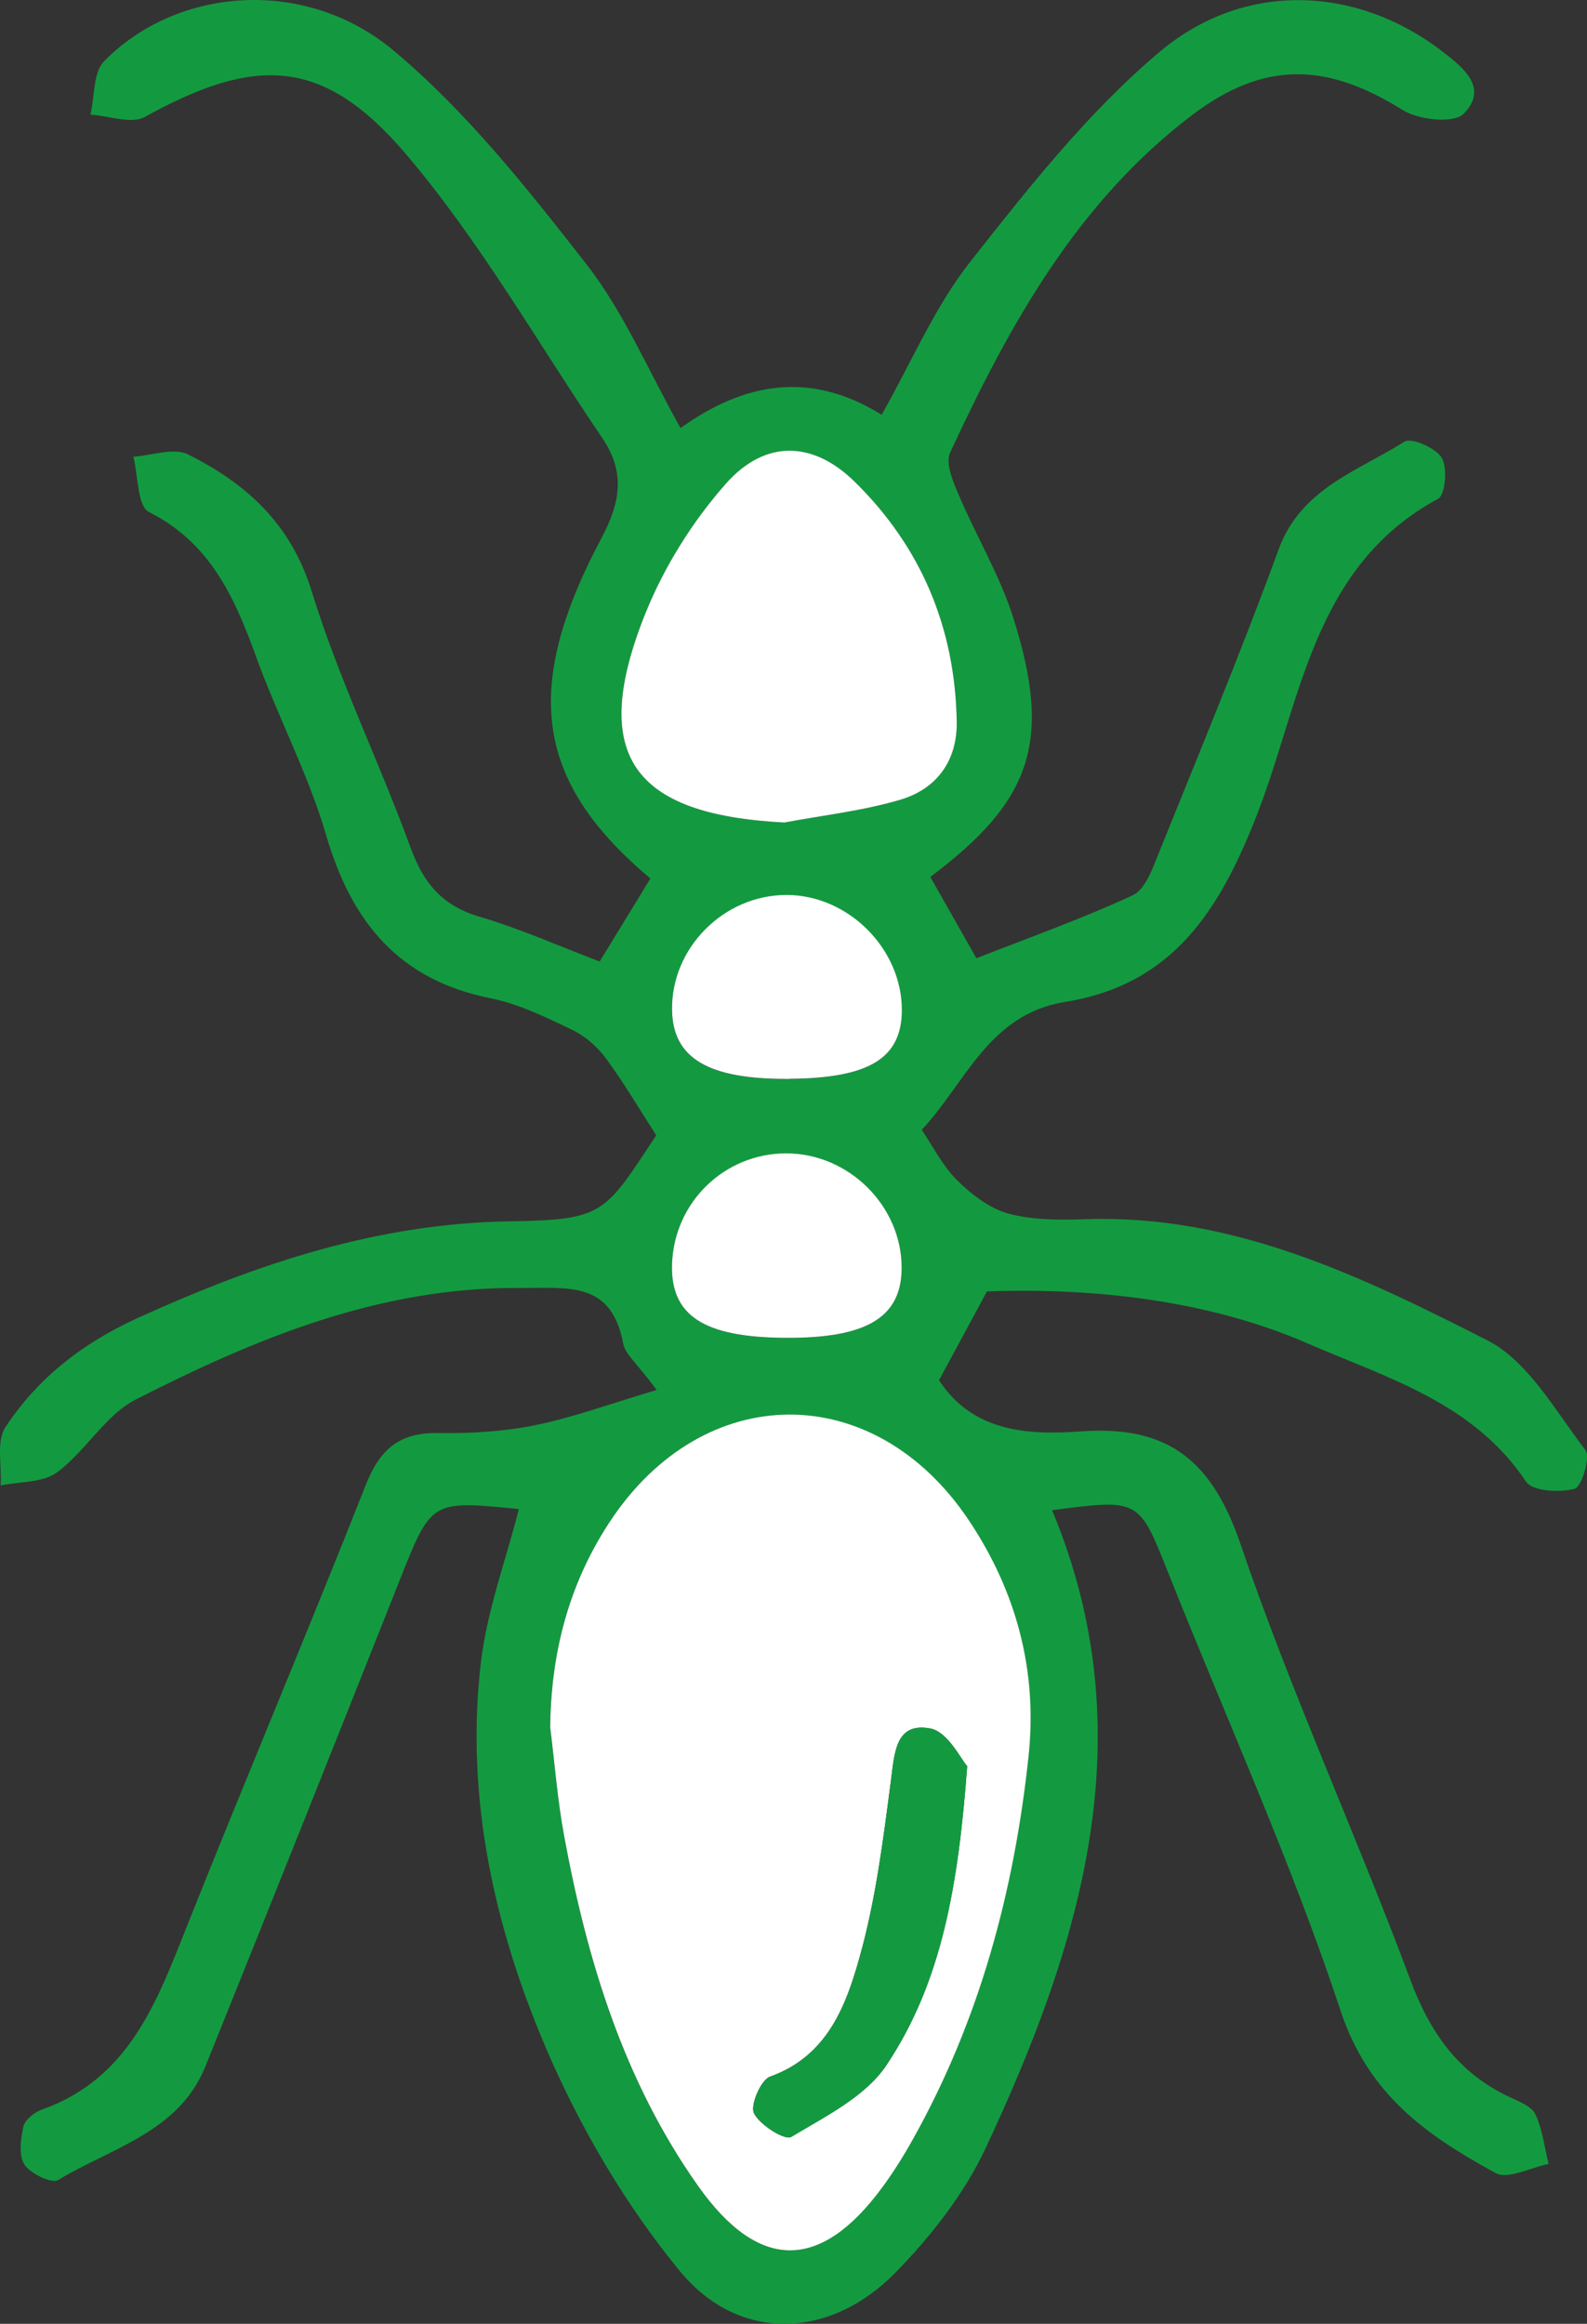
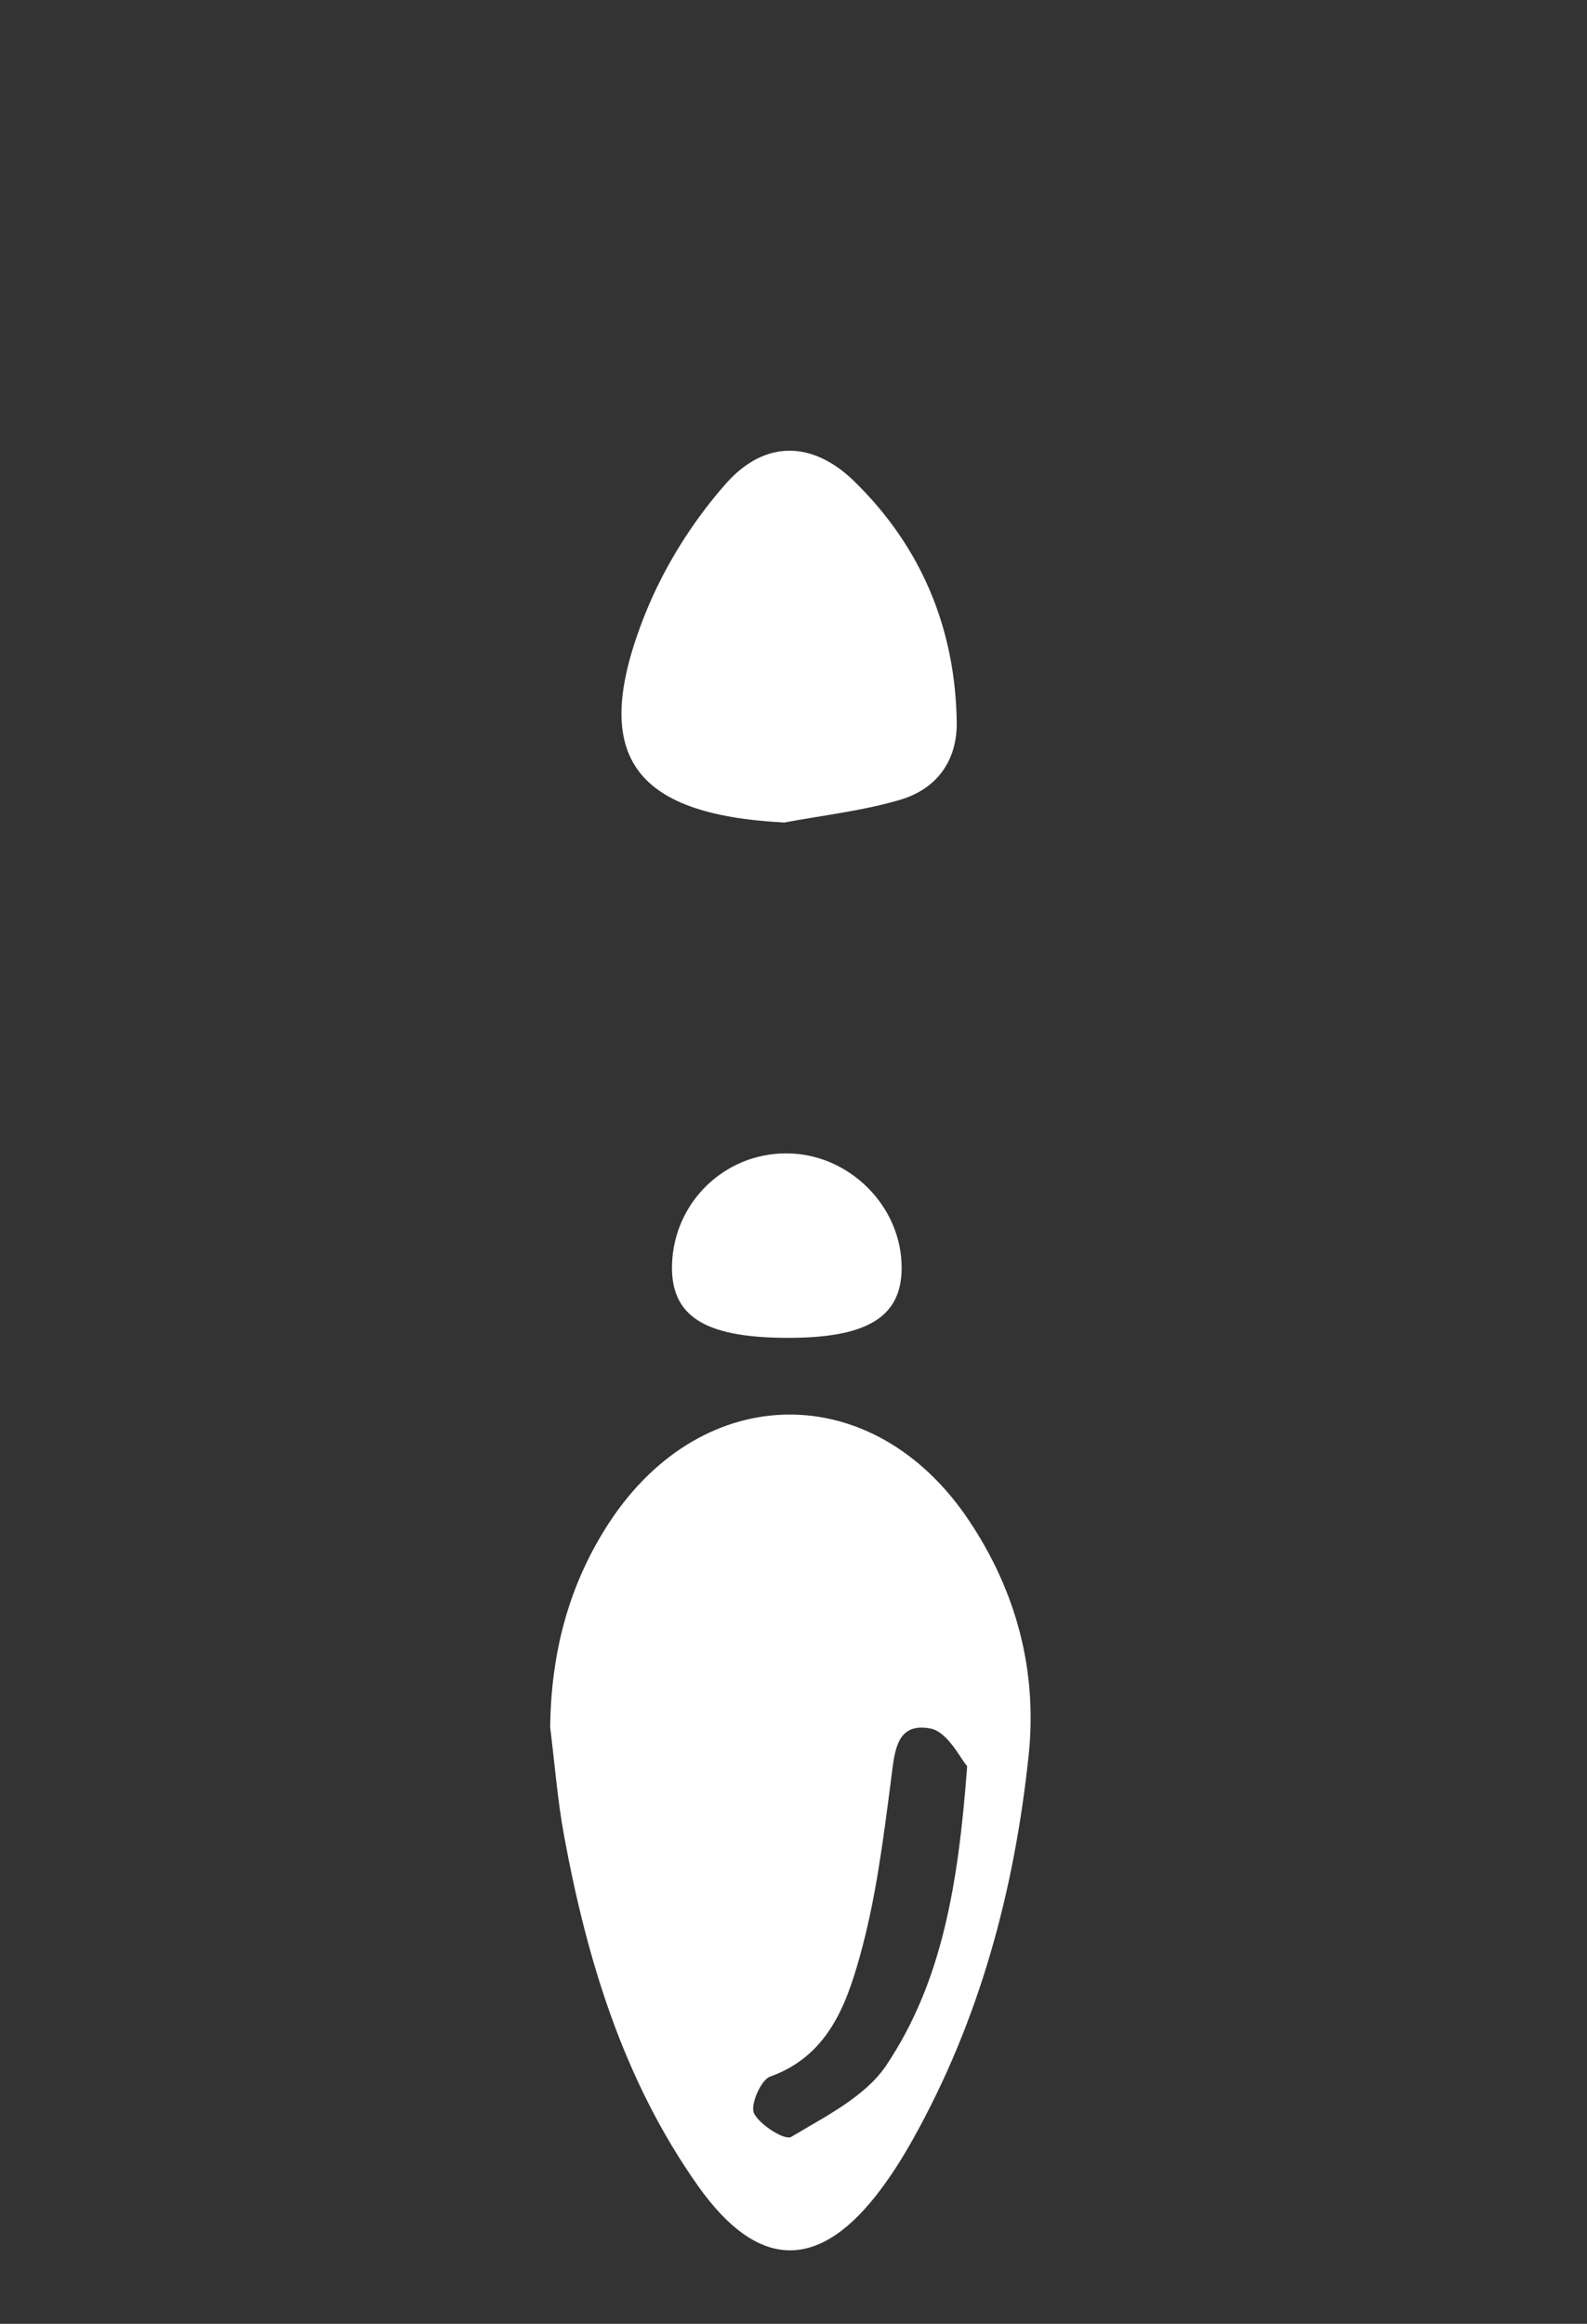
<svg xmlns="http://www.w3.org/2000/svg" width="28" height="41" viewBox="0 0 28 41" fill="none">
  <rect x="0" y="0" width="28" height="41" fill="#333333" stroke="none" />
-   <path d="M11.578 24.513C11.236 24.05 11.031 23.895 10.996 23.708C10.786 22.591 10.026 22.73 9.162 22.724C6.696 22.708 4.519 23.611 2.398 24.691C1.859 24.965 1.514 25.6 1.01 25.975C0.758 26.162 0.35 26.138 0.012 26.209C0.034 25.86 -0.07 25.428 0.098 25.176C0.675 24.307 1.454 23.697 2.449 23.245C4.552 22.291 6.665 21.582 9.012 21.548C10.668 21.522 10.666 21.407 11.579 20.031C11.28 19.568 11.008 19.104 10.691 18.674C10.542 18.471 10.326 18.28 10.099 18.172C9.634 17.949 9.155 17.712 8.656 17.613C7.039 17.289 6.204 16.27 5.756 14.741C5.442 13.663 4.905 12.653 4.521 11.594C4.141 10.544 3.714 9.58 2.627 9.033C2.424 8.93 2.438 8.392 2.353 8.058C2.68 8.037 3.069 7.891 3.321 8.019C4.344 8.533 5.132 9.236 5.501 10.438C5.974 11.976 6.69 13.438 7.244 14.956C7.472 15.584 7.803 15.979 8.457 16.173C9.177 16.385 9.869 16.694 10.58 16.965C10.912 16.422 11.194 15.961 11.475 15.5C9.458 13.802 9.191 12.163 10.617 9.484C10.962 8.833 11.022 8.314 10.626 7.728C9.484 6.047 8.47 4.256 7.16 2.716C5.705 1.007 4.509 0.983 2.557 2.062C2.318 2.196 1.92 2.042 1.596 2.022C1.671 1.702 1.642 1.278 1.839 1.078C3.12 -0.226 5.38 -0.418 6.948 0.895C8.234 1.973 9.308 3.33 10.348 4.664C11.011 5.515 11.442 6.548 12.007 7.553C13.134 6.744 14.3 6.537 15.555 7.318C16.087 6.38 16.494 5.41 17.121 4.615C18.15 3.31 19.2 1.975 20.461 0.914C21.983 -0.365 23.971 -0.235 25.454 0.912C25.829 1.201 26.267 1.559 25.822 2.009C25.65 2.183 25.029 2.117 24.749 1.942C23.422 1.111 22.314 1.058 21.033 2.03C19.006 3.568 17.808 5.732 16.763 7.986C16.677 8.173 16.814 8.497 16.913 8.727C17.221 9.453 17.636 10.143 17.874 10.889C18.568 13.076 18.21 14.126 16.414 15.472C16.664 15.913 16.915 16.356 17.227 16.907C18.15 16.544 19.087 16.213 19.984 15.796C20.207 15.694 20.335 15.324 20.444 15.053C21.162 13.273 21.899 11.499 22.558 9.697C22.953 8.616 23.954 8.315 24.78 7.792C24.902 7.715 25.335 7.904 25.438 8.079C25.542 8.257 25.5 8.731 25.374 8.8C23.167 9.989 22.955 12.366 22.189 14.344C21.524 16.063 20.693 17.371 18.793 17.677C17.441 17.894 17.037 19.109 16.262 19.934C16.463 20.231 16.631 20.569 16.885 20.822C17.139 21.072 17.455 21.319 17.788 21.411C18.219 21.528 18.696 21.526 19.151 21.511C21.754 21.42 24.022 22.519 26.238 23.646C26.962 24.014 27.44 24.892 27.972 25.584C28.065 25.706 27.906 26.235 27.782 26.268C27.517 26.337 27.038 26.312 26.925 26.142C25.99 24.74 24.466 24.31 23.053 23.695C21.486 23.015 19.558 22.709 17.413 22.785C17.137 23.297 16.856 23.82 16.567 24.352C17.167 25.273 18.153 25.322 19.078 25.254C20.629 25.143 21.393 25.788 21.893 27.261C22.776 29.853 23.923 32.356 24.881 34.925C25.231 35.867 25.732 36.58 26.642 37.003C26.806 37.08 27.024 37.164 27.09 37.305C27.216 37.574 27.25 37.886 27.323 38.179C27.007 38.241 26.605 38.459 26.388 38.34C25.189 37.685 24.148 36.97 23.656 35.486C22.787 32.859 21.636 30.325 20.611 27.748C20.094 26.445 20.101 26.443 18.562 26.645C20.216 30.609 19.074 34.299 17.39 37.901C17.011 38.71 16.421 39.462 15.791 40.104C14.64 41.275 13.036 41.333 11.998 40.073C11.029 38.896 10.226 37.522 9.626 36.119C8.713 33.977 8.208 31.694 8.484 29.337C8.592 28.419 8.925 27.526 9.155 26.625C7.6 26.469 7.611 26.473 7.05 27.885C5.915 30.746 4.775 33.604 3.624 36.458C3.155 37.621 1.963 37.894 1.026 38.463C0.915 38.531 0.54 38.353 0.434 38.194C0.326 38.031 0.365 37.74 0.412 37.522C0.44 37.402 0.604 37.268 0.736 37.222C2.303 36.666 2.782 35.278 3.326 33.915C4.353 31.339 5.433 28.785 6.451 26.206C6.697 25.578 7.039 25.273 7.724 25.284C8.3 25.293 8.89 25.258 9.453 25.143C10.125 25.005 10.777 24.764 11.587 24.523L11.578 24.513ZM9.707 30.492C9.785 31.125 9.835 31.763 9.95 32.389C10.355 34.592 11.002 36.712 12.31 38.563C13.383 40.082 14.473 40.076 15.564 38.594C15.762 38.326 15.941 38.04 16.103 37.749C17.28 35.644 17.894 33.361 18.146 30.98C18.305 29.48 17.93 28.073 17.086 26.817C15.414 24.327 12.411 24.341 10.757 26.849C10.034 27.947 9.718 29.173 9.705 30.494L9.707 30.492ZM13.838 14.512C14.521 14.384 15.219 14.307 15.882 14.111C16.522 13.923 16.891 13.425 16.88 12.737C16.854 11.08 16.251 9.642 15.069 8.489C14.338 7.778 13.5 7.756 12.815 8.526C12.223 9.192 11.72 9.995 11.387 10.822C10.39 13.308 11.141 14.373 13.838 14.512ZM13.843 23.606C15.285 23.617 15.9 23.251 15.908 22.384C15.917 21.284 14.98 20.349 13.869 20.351C12.778 20.353 11.894 21.213 11.857 22.303C11.826 23.213 12.411 23.595 13.843 23.606ZM13.931 19.038C15.329 19.027 15.904 18.676 15.91 17.834C15.917 16.747 14.97 15.798 13.88 15.794C12.773 15.791 11.839 16.727 11.855 17.825C11.87 18.681 12.5 19.051 13.929 19.04L13.931 19.038Z" fill="#139A40" />
  <path d="M9.707 30.492C9.718 29.171 10.034 27.947 10.759 26.848C12.413 24.341 15.416 24.325 17.088 26.815C17.932 28.072 18.307 29.477 18.148 30.979C17.896 33.359 17.284 35.642 16.105 37.747C15.943 38.038 15.764 38.324 15.566 38.593C14.476 40.076 13.385 40.082 12.312 38.562C11.004 36.71 10.357 34.588 9.952 32.387C9.837 31.762 9.787 31.123 9.709 30.49L9.707 30.492ZM17.064 31.161C16.951 31.037 16.723 30.556 16.416 30.497C15.8 30.38 15.784 30.922 15.72 31.408C15.583 32.46 15.451 33.523 15.164 34.539C14.923 35.4 14.591 36.28 13.586 36.639C13.423 36.697 13.231 37.147 13.304 37.288C13.412 37.497 13.851 37.769 13.96 37.702C14.561 37.341 15.267 36.992 15.637 36.439C16.624 34.965 16.909 33.238 17.064 31.161Z" fill="white" />
  <path d="M13.838 14.512C11.141 14.373 10.39 13.308 11.387 10.822C11.72 9.995 12.223 9.192 12.814 8.526C13.5 7.756 14.338 7.778 15.069 8.489C16.251 9.642 16.854 11.08 16.88 12.737C16.891 13.427 16.522 13.923 15.882 14.111C15.219 14.307 14.521 14.384 13.838 14.512ZM13.907 10.827C13.452 10.416 13.178 10.169 12.904 9.922C12.697 10.2 12.33 10.478 12.328 10.756C12.328 11.036 12.692 11.318 12.897 11.599C13.165 11.394 13.434 11.188 13.907 10.827ZM13.98 10.8C14.389 11.153 14.647 11.376 14.905 11.599C15.12 11.329 15.53 11.039 15.506 10.793C15.476 10.485 15.089 10.211 14.857 9.922C14.614 10.165 14.371 10.408 13.98 10.8Z" fill="white" />
  <path d="M13.844 23.604C12.413 23.593 11.828 23.211 11.857 22.302C11.894 21.211 12.78 20.351 13.869 20.349C14.978 20.348 15.917 21.282 15.908 22.382C15.901 23.249 15.283 23.615 13.844 23.604Z" fill="white" />
-   <path d="M13.931 19.036C12.502 19.047 11.87 18.677 11.857 17.821C11.839 16.724 12.773 15.787 13.882 15.79C14.972 15.794 15.917 16.745 15.912 17.83C15.906 18.674 15.331 19.023 13.933 19.034L13.931 19.036Z" fill="white" />
-   <path d="M17.065 31.162C16.91 33.238 16.625 34.965 15.638 36.44C15.267 36.992 14.562 37.341 13.961 37.702C13.849 37.768 13.413 37.497 13.305 37.288C13.232 37.149 13.424 36.697 13.586 36.639C14.593 36.28 14.924 35.4 15.165 34.539C15.45 33.523 15.583 32.459 15.72 31.409C15.784 30.922 15.799 30.38 16.416 30.497C16.725 30.556 16.952 31.037 17.065 31.162Z" fill="#139A40" />
  <rect x="12.241" y="9.696" width="3.654" height="2.195" fill="white" />
</svg>